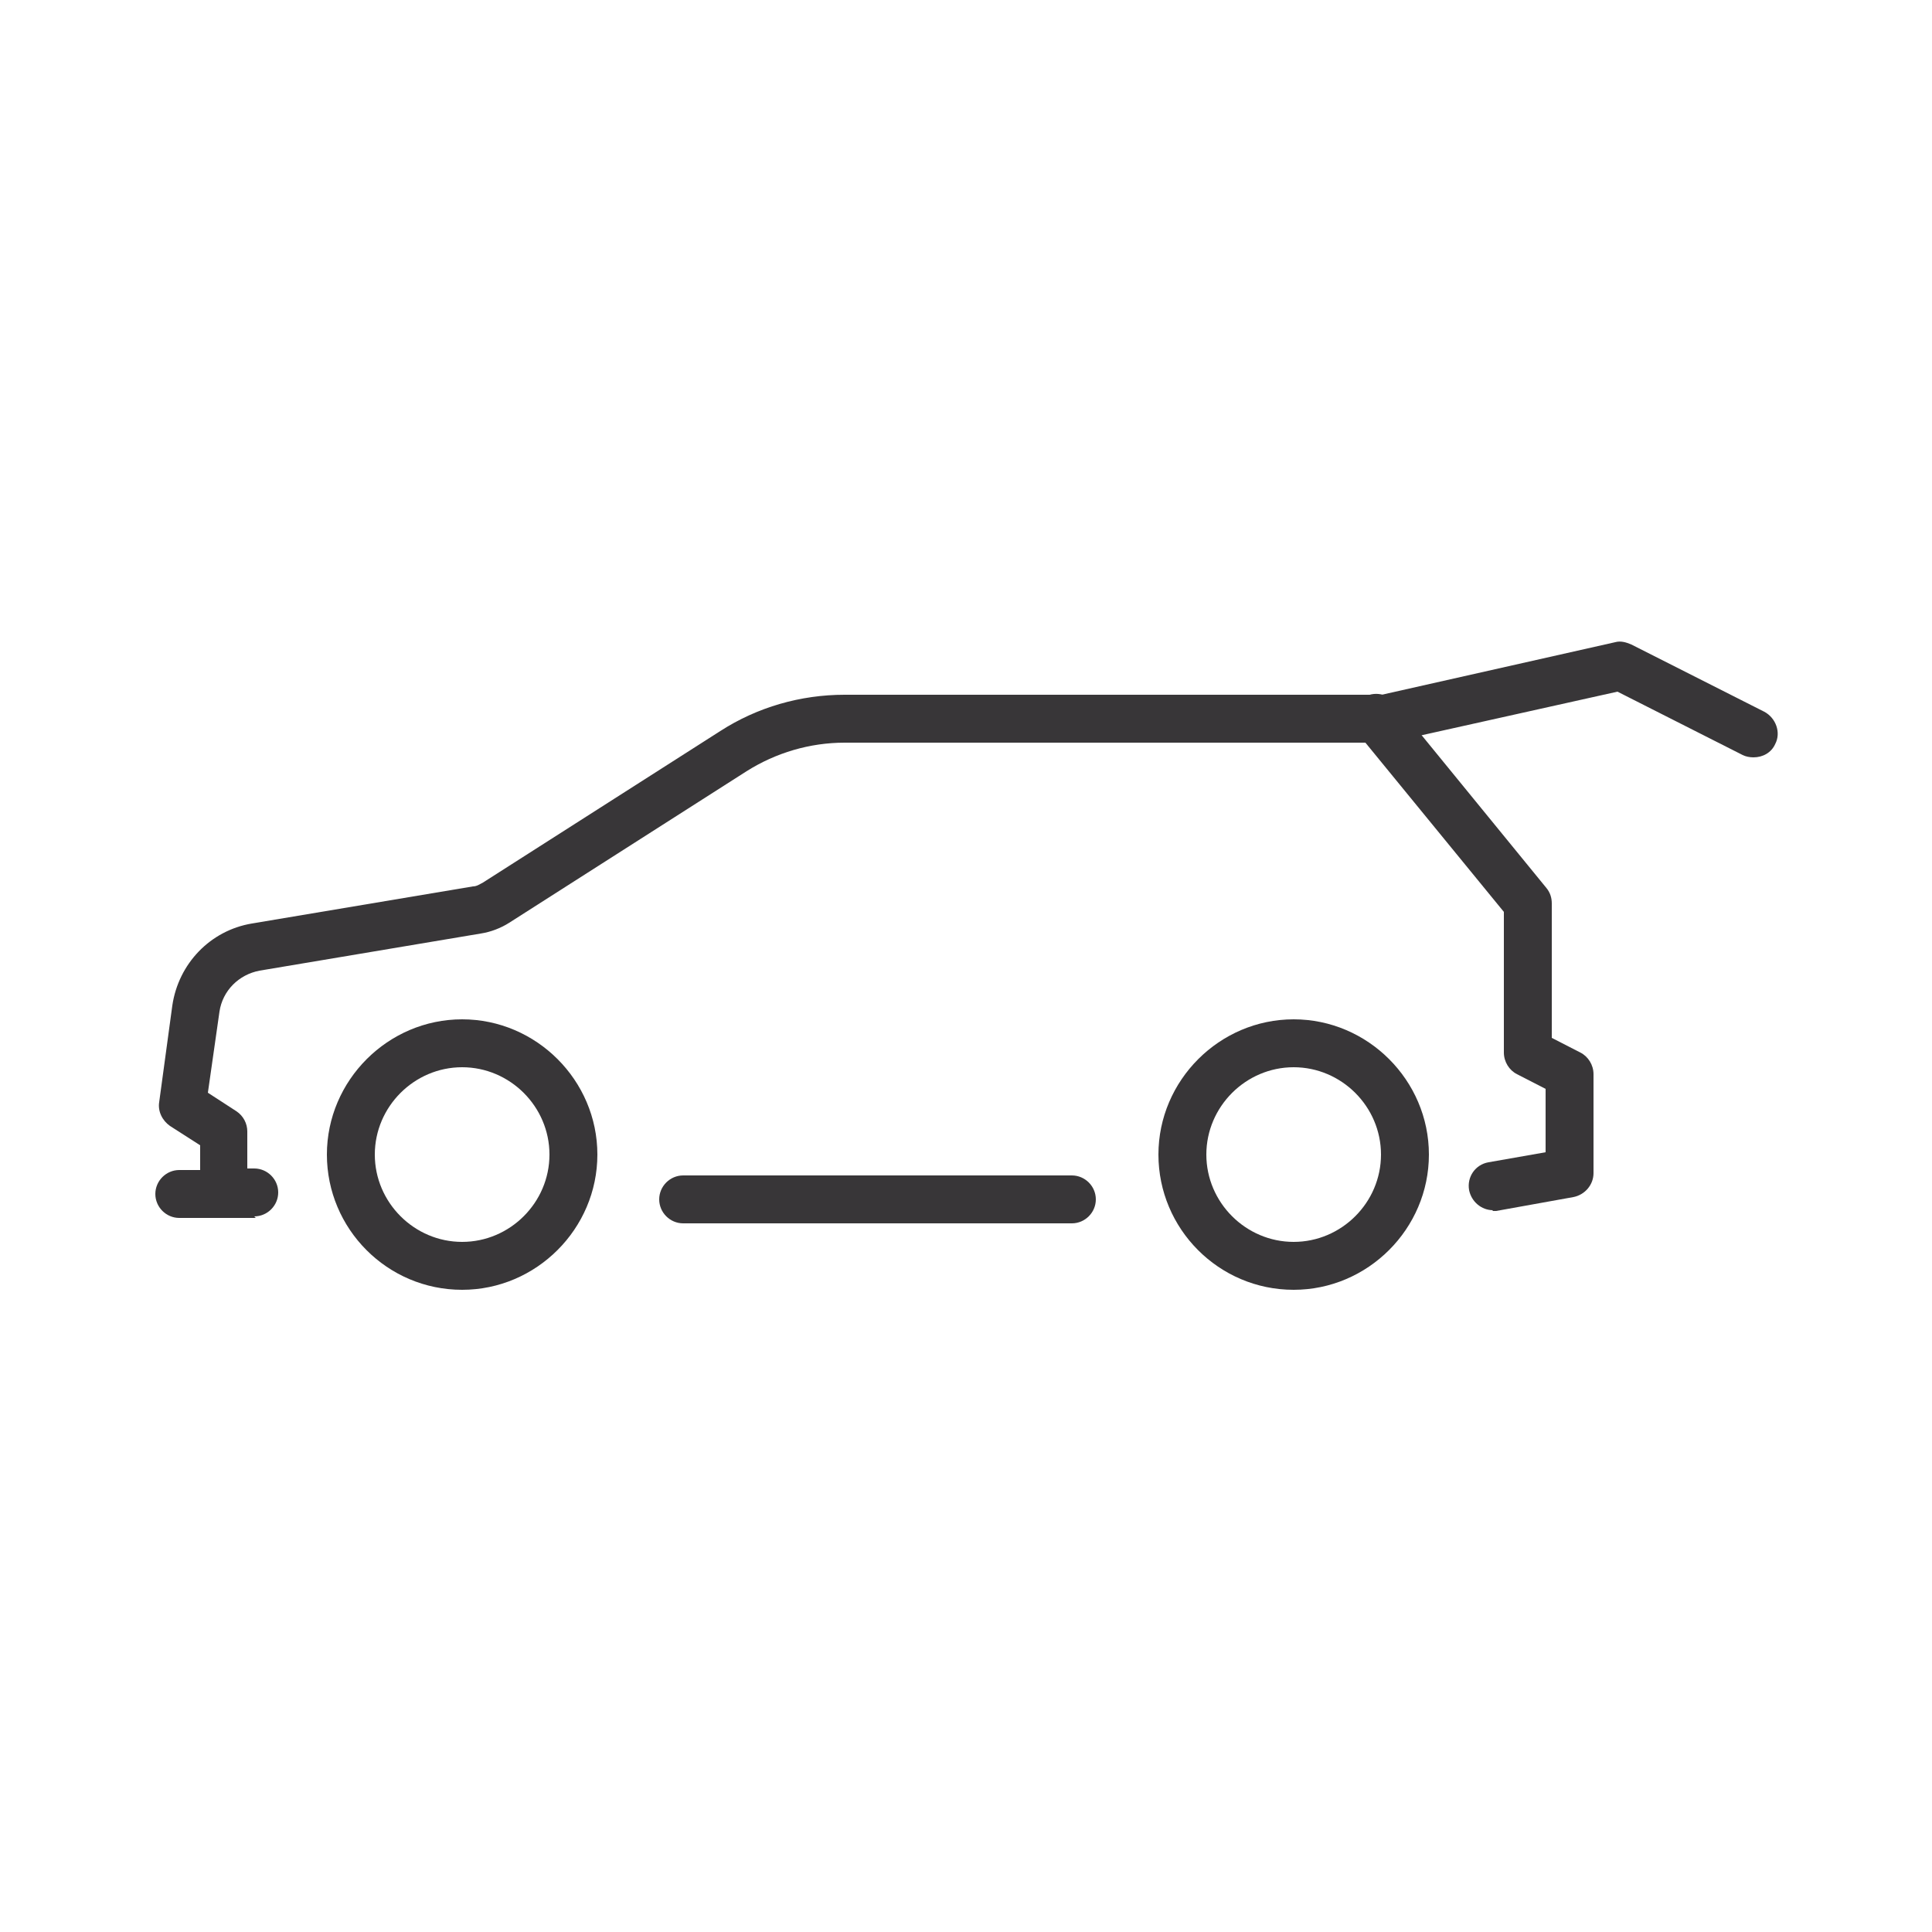
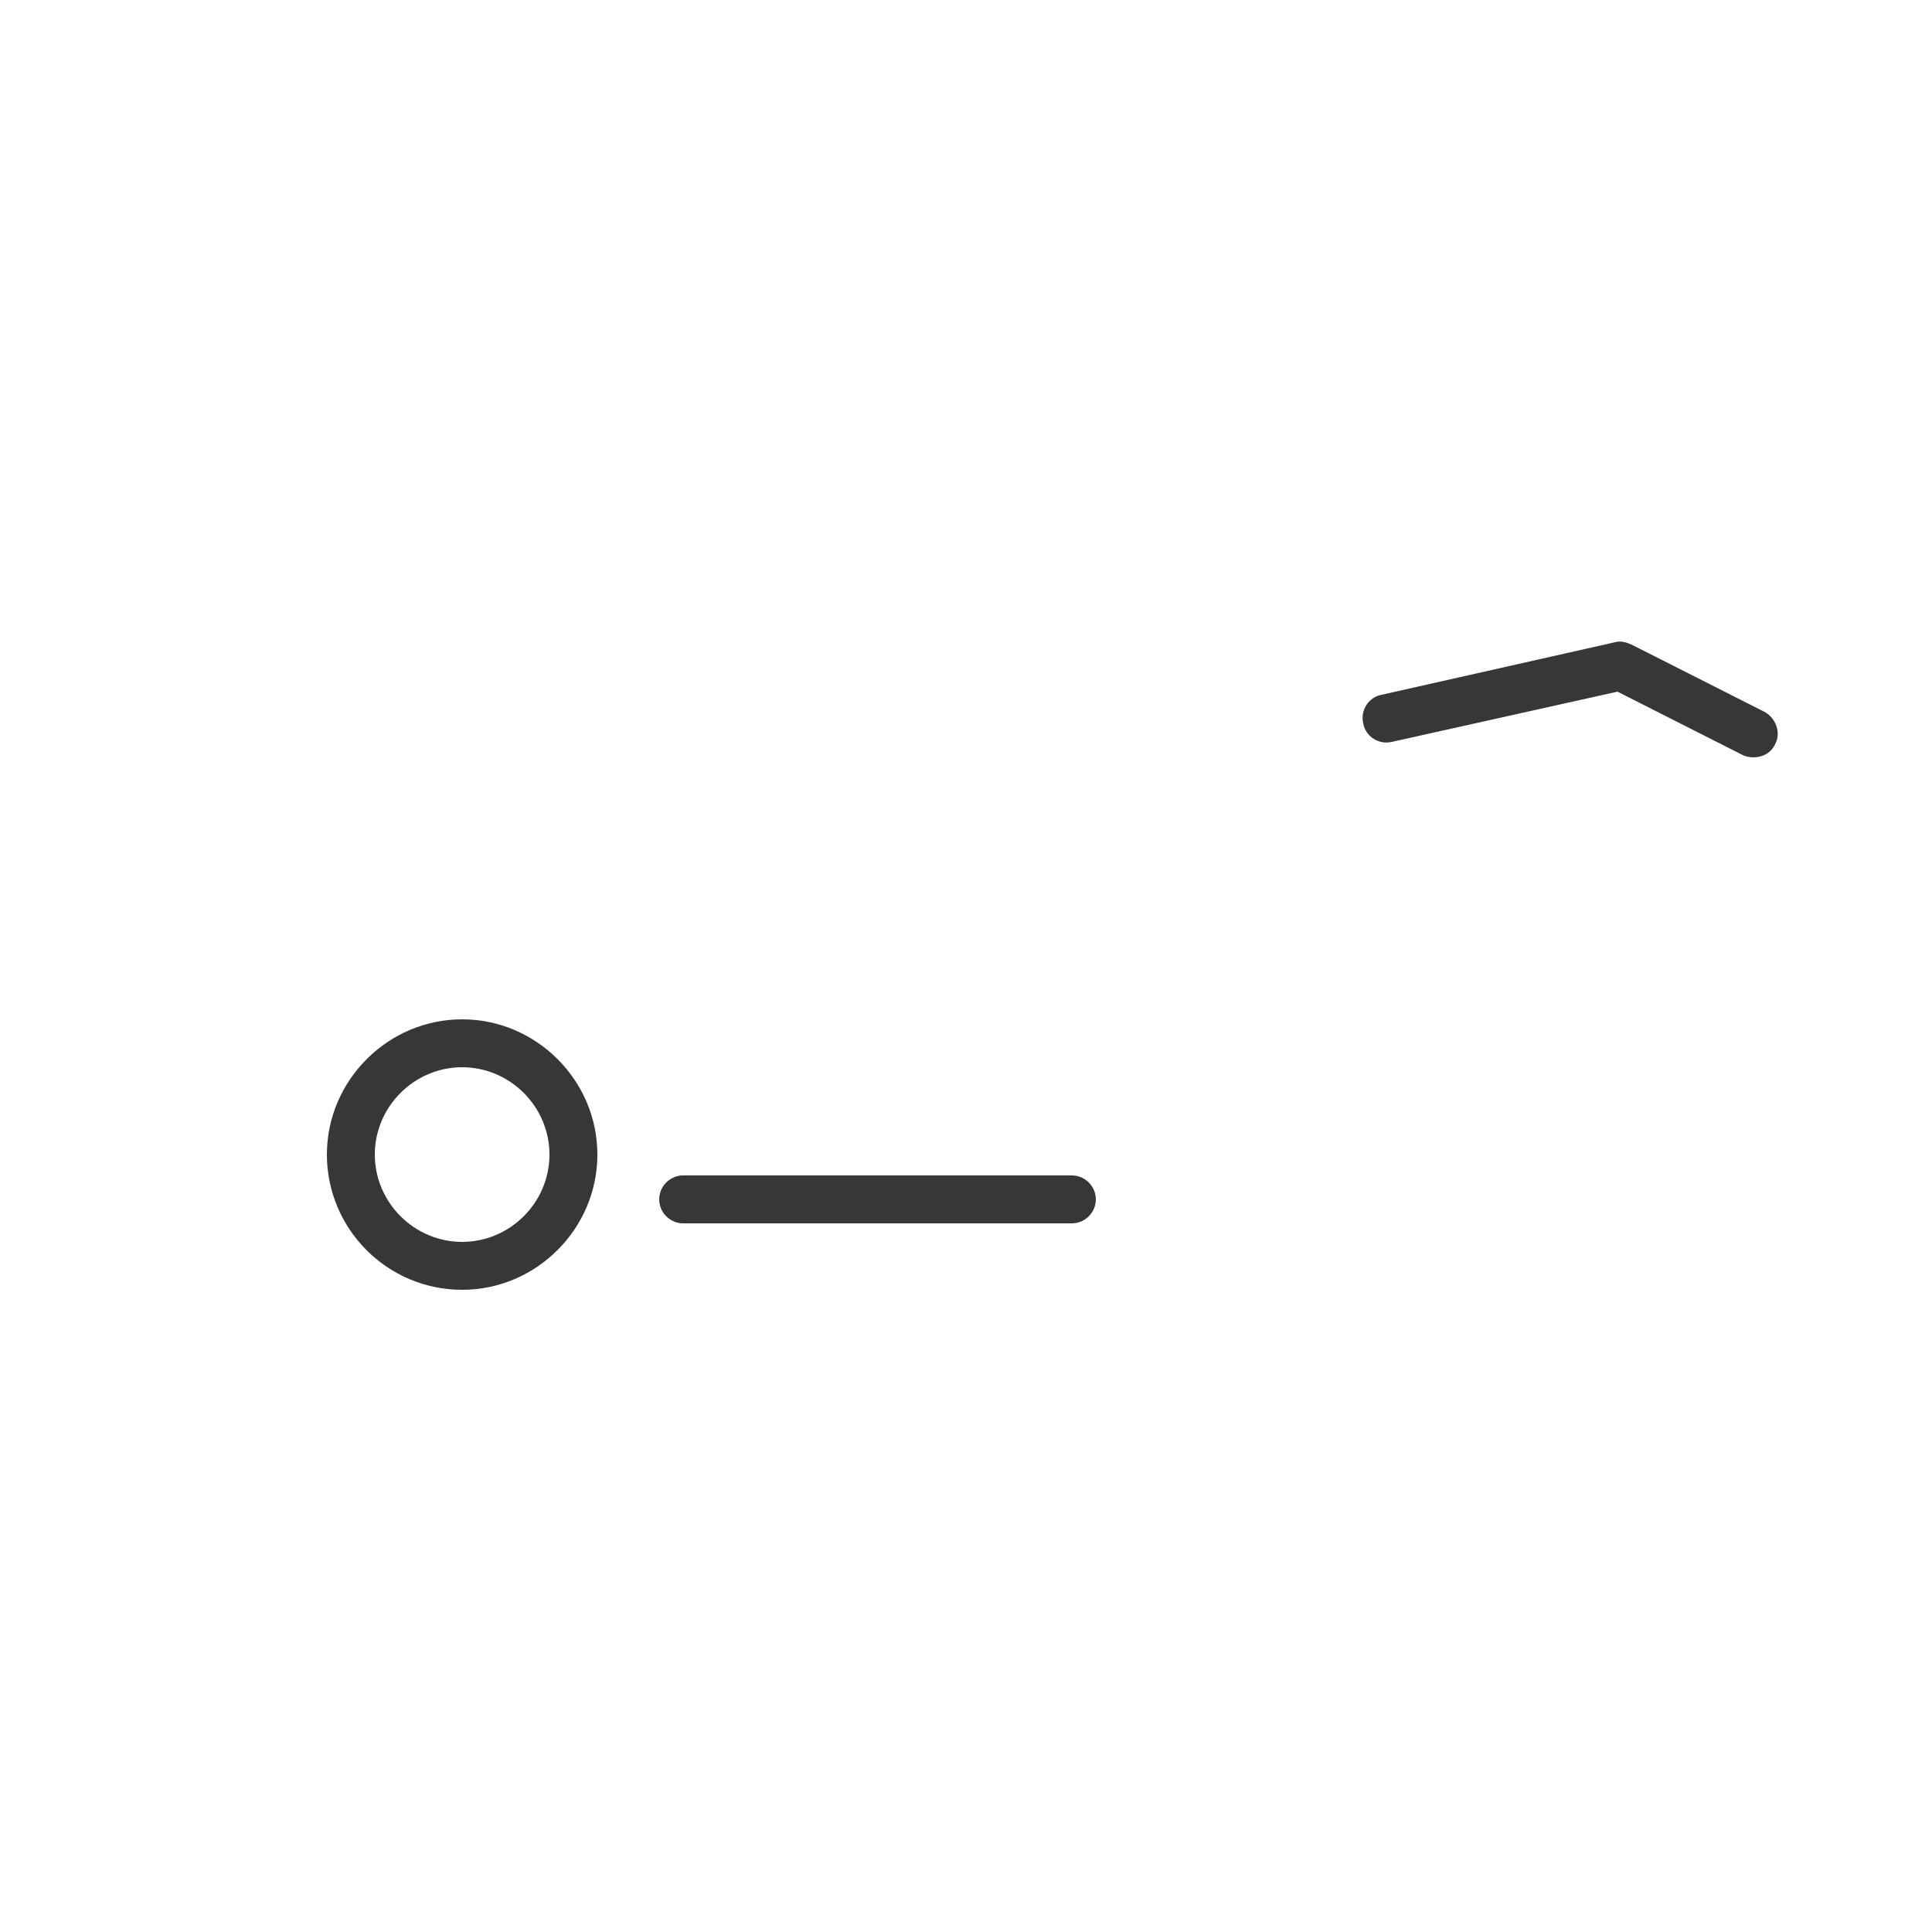
<svg xmlns="http://www.w3.org/2000/svg" id="Layer_1" data-name="Layer 1" version="1.1" viewBox="0 0 250 250">
  <defs>
    <style>
      .cls-1 {
        fill: #383638;
        stroke-width: 0px;
      }
    </style>
  </defs>
  <g>
    <g>
-       <path class="cls-1" d="M33.1,157.6h-4.1c-1.7,0-3.1-1.4-3.1-3.1v-6.3l-3.9-2.5c-1-.7-1.6-1.9-1.4-3.1l1.7-12.5c.8-5.4,4.9-9.7,10.3-10.6l28.6-4.8c.5,0,.9-.3,1.3-.5l30.7-19.6c4.8-3.1,10.4-4.7,16.1-4.7h71c1.7,0,3.1,1.4,3.1,3.1s-1.4,3.1-3.1,3.1h-71c-4.5,0-8.9,1.3-12.7,3.7l-30.7,19.6c-1.1.7-2.4,1.2-3.7,1.4l-28.6,4.8c-2.7.5-4.8,2.6-5.2,5.3l-1.5,10.5,3.7,2.4c.9.6,1.4,1.6,1.4,2.6v4.8h.9c1.7,0,3.1,1.4,3.1,3.1s-1.4,3.1-3.1,3.1Z" />
-       <path class="cls-1" d="M193.2,156.6c-1.5,0-2.8-1.1-3.1-2.6-.3-1.7.8-3.3,2.5-3.6l7.4-1.3v-8.2l-3.7-1.9c-1-.5-1.7-1.6-1.7-2.8v-18.2l-18.9-23.1c-1.1-1.3-.9-3.3.4-4.4,1.3-1.1,3.3-.9,4.4.4l19.6,24c.5.6.7,1.3.7,2v17.4l3.7,1.9c1,.5,1.7,1.6,1.7,2.8v12.8c0,1.5-1.1,2.8-2.6,3.1l-10,1.8c-.2,0-.4,0-.5,0Z" />
      <path class="cls-1" d="M138.7,158.3h-50.3c-1.7,0-3.1-1.4-3.1-3.1s1.4-3.1,3.1-3.1h50.3c1.7,0,3.1,1.4,3.1,3.1s-1.4,3.1-3.1,3.1Z" />
      <path class="cls-1" d="M59.8,166.9c-9.7,0-17.5-7.9-17.5-17.5s7.9-17.5,17.5-17.5,17.5,7.9,17.5,17.5-7.9,17.5-17.5,17.5ZM59.8,138.1c-6.2,0-11.3,5.1-11.3,11.3s5.1,11.3,11.3,11.3,11.3-5.1,11.3-11.3-5.1-11.3-11.3-11.3Z" />
-       <path class="cls-1" d="M167.4,166.9c-9.7,0-17.5-7.9-17.5-17.5s7.9-17.5,17.5-17.5,17.5,7.9,17.5,17.5-7.9,17.5-17.5,17.5ZM167.4,138.1c-6.2,0-11.3,5.1-11.3,11.3s5.1,11.3,11.3,11.3,11.3-5.1,11.3-11.3-5.1-11.3-11.3-11.3Z" />
    </g>
-     <path class="cls-1" d="M29.7,157.6h-6.5c-1.7,0-3.1-1.4-3.1-3.1s1.4-3.1,3.1-3.1h6.5c1.7,0,3.1,1.4,3.1,3.1s-1.4,3.1-3.1,3.1Z" />
  </g>
  <path class="cls-1" d="M226.9,98c-.5,0-1-.1-1.4-.3l-16.2-8.2-29.2,6.5c-1.7.4-3.4-.7-3.7-2.4-.4-1.7.7-3.4,2.4-3.7l30.2-6.8c.7-.2,1.4,0,2.1.3l17.2,8.7c1.5.8,2.2,2.7,1.4,4.2-.5,1.1-1.6,1.7-2.8,1.7Z" />
</svg>